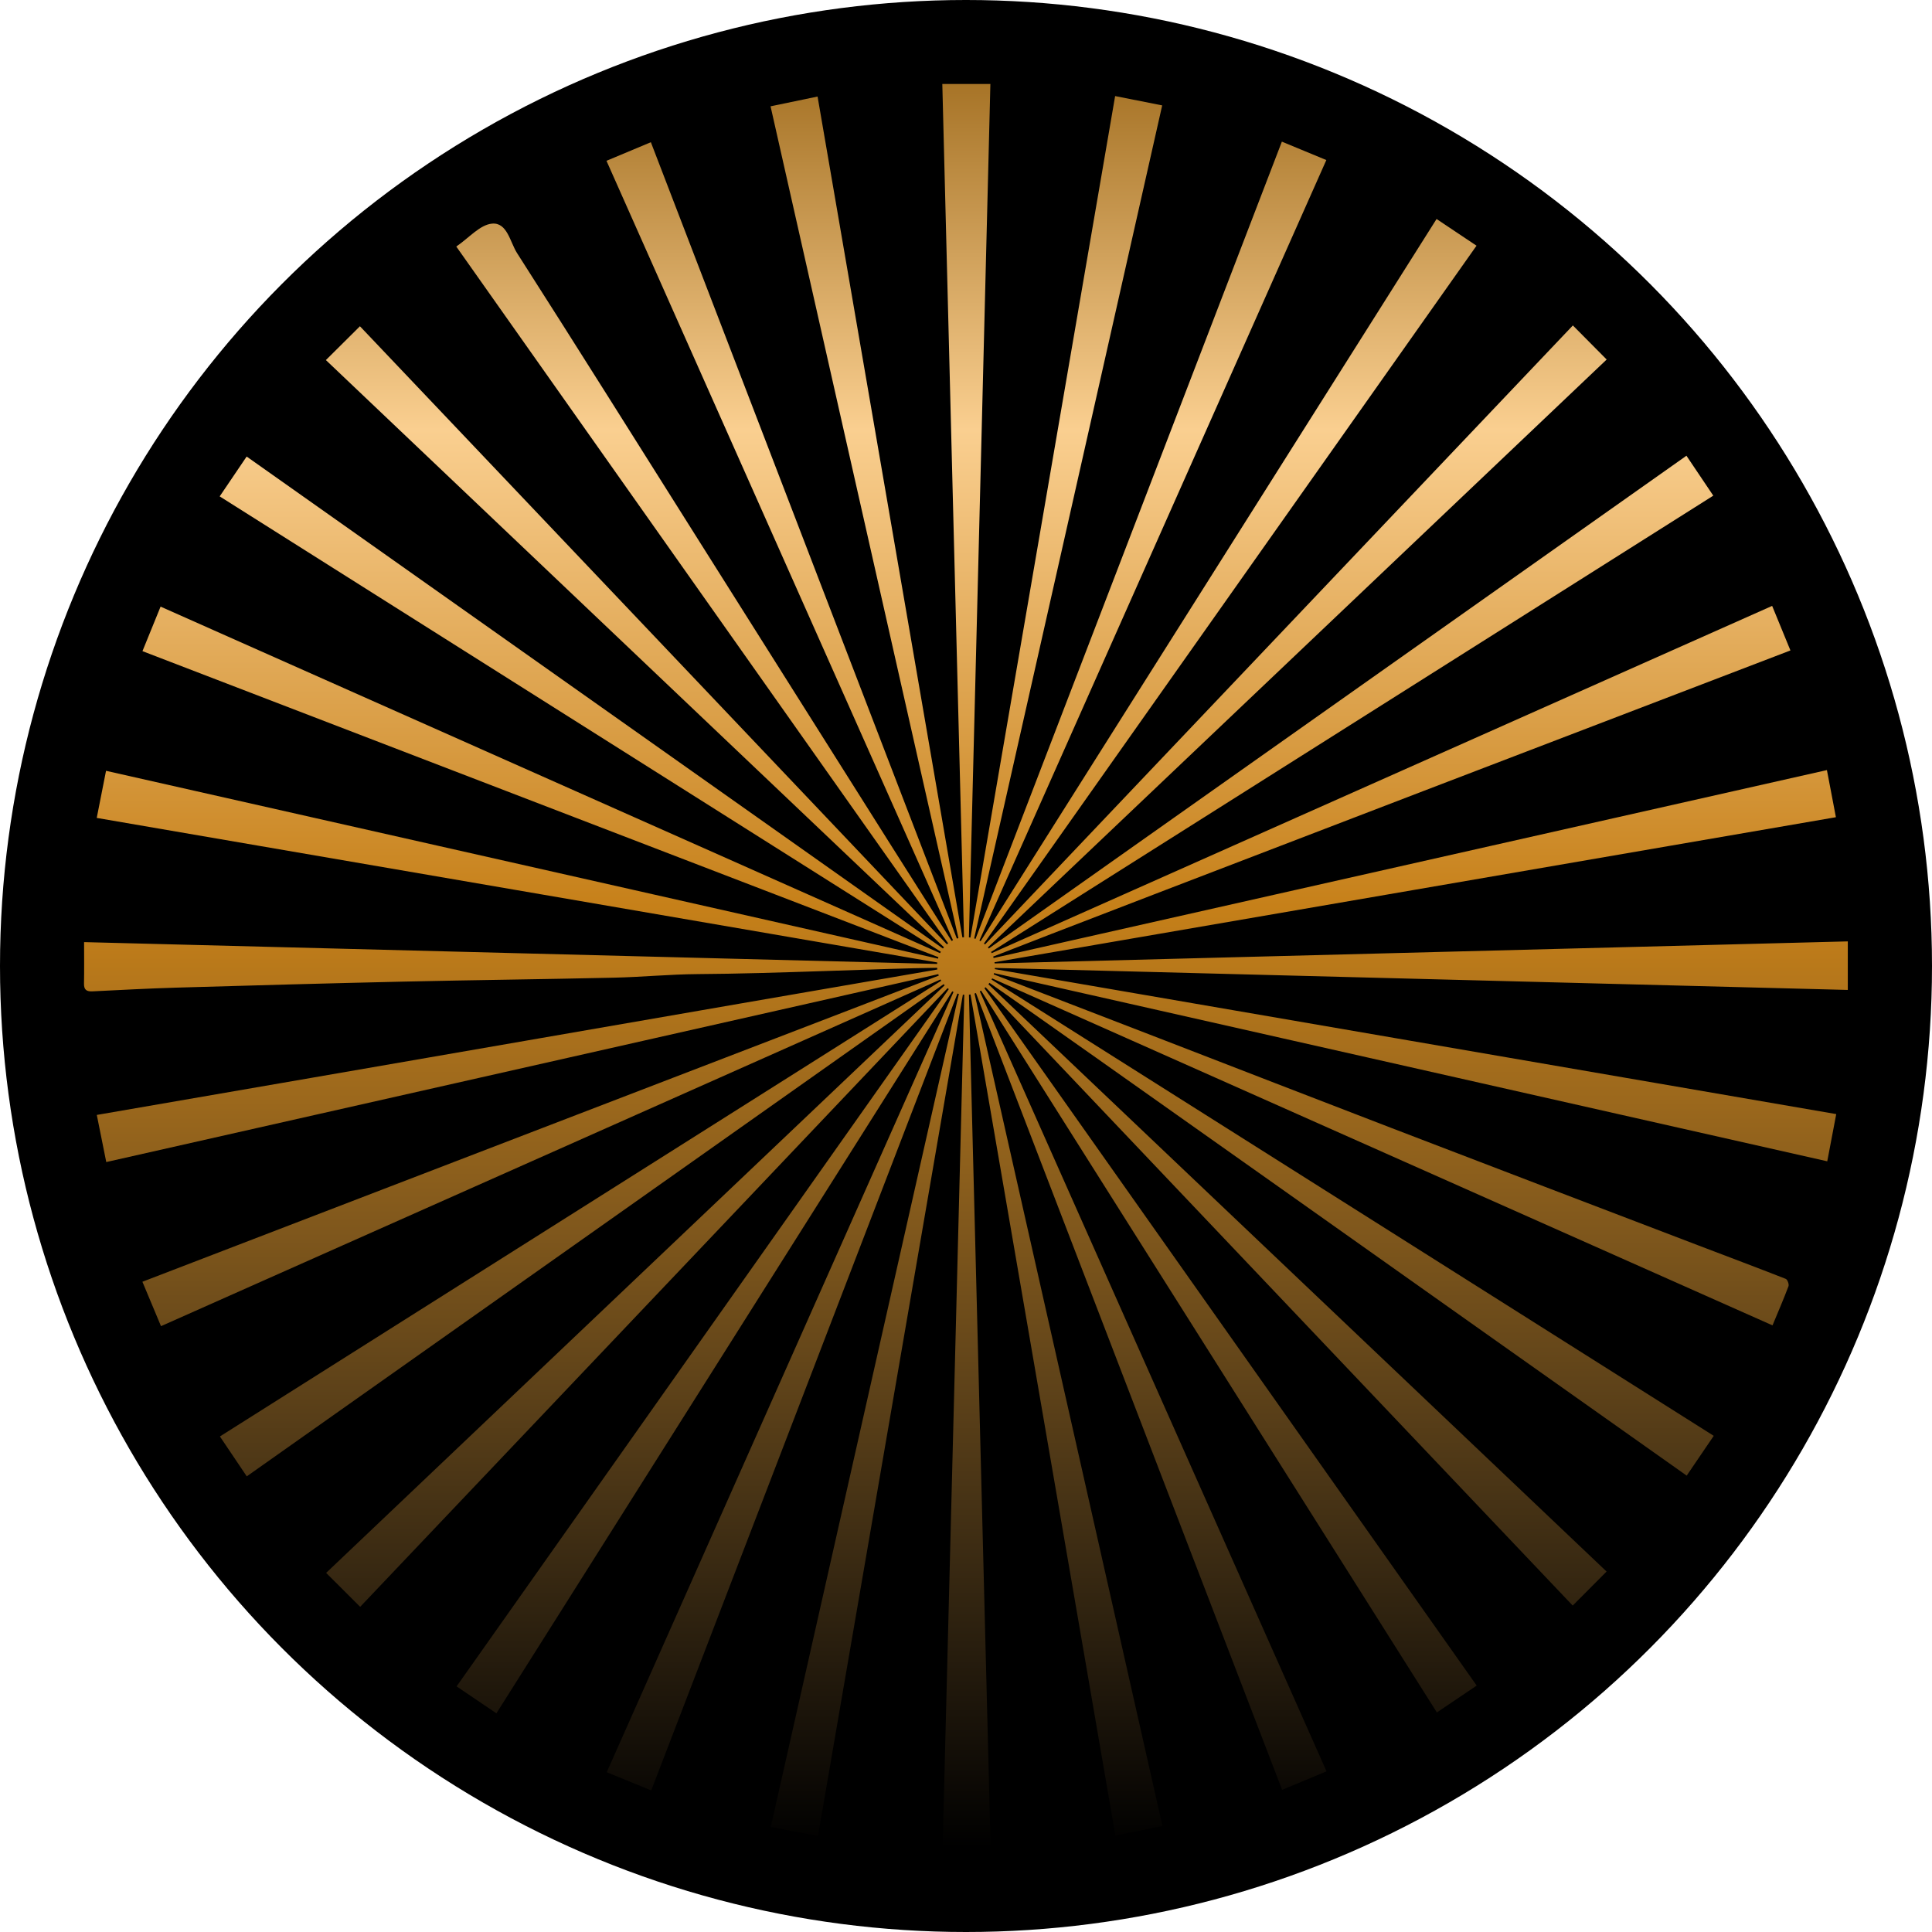
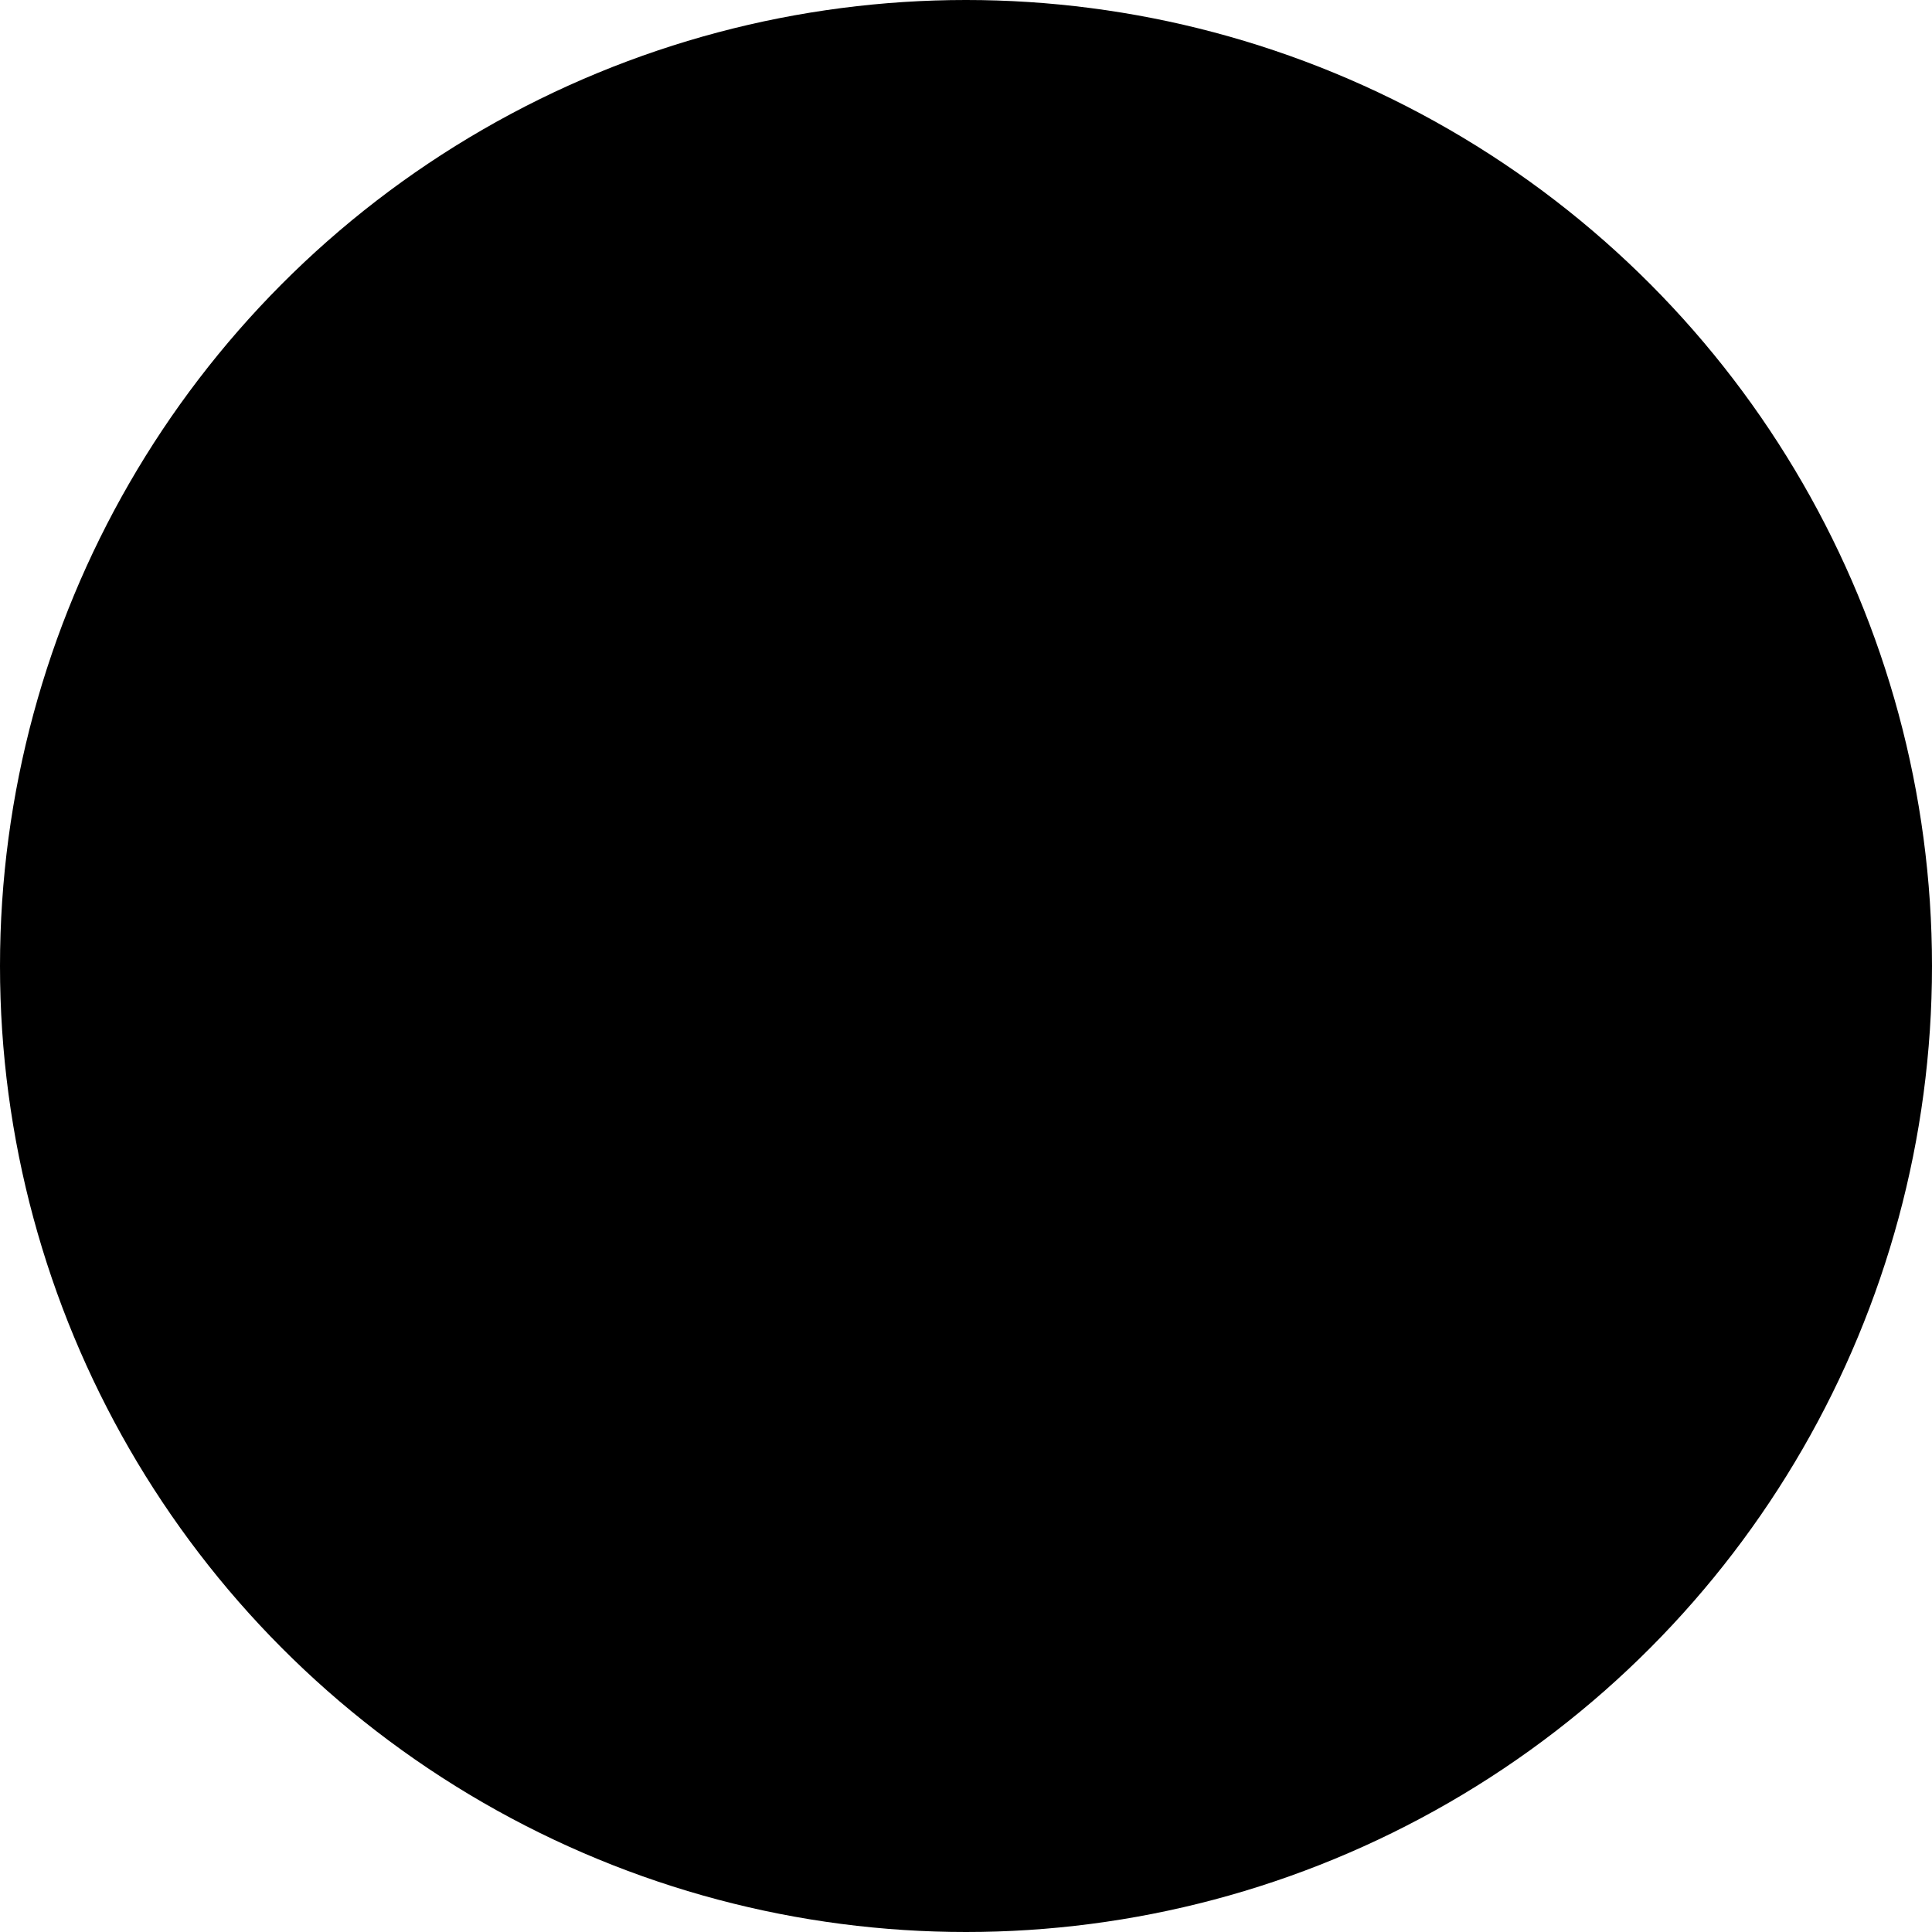
<svg xmlns="http://www.w3.org/2000/svg" width="69" height="69" viewBox="0 0 69 69" fill="none">
  <circle cx="34.5" cy="34.5" r="34.5" fill="black" />
-   <path d="M65.993 35.357V33.621C55.884 33.881 45.804 34.142 35.523 34.408C35.522 34.394 35.52 34.379 35.518 34.365C45.646 32.619 55.574 30.908 65.568 29.186C65.462 28.631 65.359 28.096 65.247 27.503C55.454 29.714 45.255 32.01 35.487 34.215C35.481 34.197 35.476 34.181 35.47 34.163C38.558 32.944 63.944 23.23 63.944 23.23C63.727 22.698 63.524 22.205 63.291 21.639C54.044 25.753 44.826 29.855 35.418 34.041C35.41 34.026 35.404 34.011 35.396 33.997C44.1 28.498 52.627 23.111 61.189 17.702C60.86 17.21 60.544 16.742 60.23 16.276C51.982 22.102 43.779 27.895 35.314 33.875C35.304 33.861 35.293 33.848 35.282 33.835C42.802 26.69 50.093 19.764 57.381 12.84C56.974 12.431 56.591 12.043 56.174 11.623C49.222 18.942 42.27 26.264 35.18 33.73C35.167 33.719 35.154 33.708 35.141 33.697C41.075 25.292 46.893 17.048 52.733 8.775C52.247 8.45 51.794 8.147 51.306 7.821C45.914 16.362 40.54 24.874 35.021 33.615C35.007 33.606 34.993 33.599 34.979 33.591C39.176 24.145 43.264 14.949 47.369 5.716C46.832 5.494 46.32 5.282 45.781 5.059C42.148 14.516 38.533 23.922 34.84 33.531C34.825 33.525 34.808 33.519 34.792 33.514C37.061 23.462 39.282 13.624 41.507 3.764C40.914 3.646 40.392 3.543 39.826 3.431C38.239 12.649 35.142 30.669 34.659 33.485C34.641 33.482 34.622 33.479 34.604 33.477C34.676 30.608 35.135 12.311 35.371 3H33.654C33.911 13.095 34.167 23.169 34.429 33.473C34.41 33.474 34.39 33.475 34.371 33.478C32.621 23.316 30.911 13.385 29.199 3.448C28.596 3.573 28.082 3.68 27.52 3.797C29.746 13.656 31.963 23.474 34.23 33.505C34.211 33.51 34.193 33.515 34.174 33.521C30.481 23.91 26.866 14.501 23.245 5.079C22.699 5.308 22.204 5.516 21.66 5.743C25.75 14.944 29.84 24.142 34.035 33.578C34.019 33.587 34.001 33.595 33.986 33.605C33.19 32.349 32.505 31.272 31.84 30.218C29.556 26.599 27.275 22.981 24.993 19.363C22.821 15.918 20.659 12.468 18.465 9.037C18.216 8.646 18.115 7.935 17.57 7.987C17.139 8.028 16.749 8.496 16.296 8.805C22.12 17.057 27.932 25.29 33.861 33.689C33.846 33.702 33.831 33.714 33.817 33.726C26.736 26.269 19.796 18.961 12.855 11.652C12.422 12.082 12.038 12.463 11.639 12.86L33.713 33.83C33.701 33.845 33.688 33.86 33.676 33.876L8.809 16.305C8.479 16.792 8.168 17.254 7.846 17.728C16.391 23.126 24.908 28.5 33.6 33.991C33.591 34.008 33.582 34.024 33.573 34.041C24.164 29.856 14.945 25.761 5.735 21.665C5.51 22.217 5.313 22.7 5.088 23.255C14.577 26.904 24.046 30.545 33.514 34.185C33.509 34.203 33.505 34.221 33.5 34.238C23.602 32.003 13.703 29.767 3.787 27.529C3.673 28.11 3.566 28.648 3.455 29.211C13.379 30.921 23.291 32.618 33.473 34.374C33.471 34.391 33.47 34.409 33.469 34.427C23.129 34.161 13.06 33.906 3.003 33.647C3.003 34.166 3.01 34.651 3 35.133C2.996 35.361 3.105 35.415 3.305 35.405C4.298 35.357 5.293 35.302 6.287 35.273C8.987 35.194 11.688 35.119 14.387 35.058C16.899 35.001 19.41 34.974 21.921 34.917C22.923 34.895 23.923 34.796 24.925 34.789C27.685 34.773 31.458 34.588 33.47 34.564C33.471 34.585 33.473 34.605 33.476 34.625C24.512 36.17 13.443 38.098 3.457 39.819C3.572 40.395 3.679 40.919 3.795 41.502C13.611 39.285 23.4 37.074 33.51 34.791C33.516 34.808 33.521 34.825 33.528 34.843C23.855 38.562 14.487 42.162 5.086 45.777C5.313 46.321 5.527 46.831 5.75 47.363C15.018 43.24 24.236 39.142 33.589 34.981C33.596 34.997 33.606 35.011 33.615 35.027C24.949 40.502 16.406 45.898 7.854 51.302C8.19 51.801 8.495 52.253 8.813 52.727C17.054 46.906 25.27 41.102 33.701 35.149C33.713 35.163 33.725 35.176 33.737 35.19C26.25 42.303 18.951 49.237 11.648 56.175C12.07 56.597 12.456 56.981 12.863 57.387C19.78 50.102 26.692 42.822 33.842 35.292C33.856 35.304 33.87 35.314 33.886 35.325C27.903 43.799 22.123 51.989 16.307 60.228C16.776 60.545 17.232 60.854 17.729 61.19C23.134 52.63 28.517 44.104 34.009 35.406C34.023 35.414 34.039 35.42 34.054 35.428C29.876 44.83 25.779 54.047 21.669 63.293C22.238 63.526 22.731 63.728 23.258 63.944C26.888 54.499 30.499 45.101 34.194 35.484C34.211 35.489 34.227 35.492 34.245 35.497L27.527 65.25C28.131 65.364 28.668 65.464 29.214 65.567C30.933 55.583 32.641 45.669 34.388 35.523C34.405 35.526 34.422 35.526 34.439 35.527C34.177 45.837 33.921 55.915 33.664 66H35.38C35.125 55.961 34.87 45.94 34.605 35.525C34.624 35.522 34.642 35.519 34.661 35.516C36.429 45.781 38.13 55.653 39.835 65.554C40.422 65.436 40.946 65.33 41.516 65.215C39.3 55.397 37.091 45.612 34.804 35.484C34.822 35.478 34.837 35.471 34.855 35.466C38.579 45.156 42.177 54.519 45.79 63.923C46.333 63.697 46.843 63.484 47.376 63.262C43.288 54.063 39.216 44.906 34.993 35.405C35.009 35.397 35.022 35.387 35.038 35.378C40.597 44.183 45.955 52.668 51.317 61.159C51.819 60.82 52.269 60.517 52.739 60.199L35.159 35.294C35.172 35.283 35.185 35.27 35.199 35.258C42.272 42.709 49.216 50.02 56.168 57.342C56.598 56.909 56.979 56.528 57.378 56.127C50.149 49.259 42.531 42.022 35.3 35.152C35.314 35.135 35.326 35.119 35.338 35.102C37.642 36.689 52.606 47.31 60.239 52.701C60.565 52.221 60.872 51.77 61.205 51.28C52.638 45.867 44.102 40.476 35.413 34.986C35.42 34.971 35.427 34.957 35.434 34.942C44.829 39.121 54.055 43.224 63.304 47.335C63.515 46.825 63.707 46.384 63.875 45.935C63.9 45.866 63.837 45.696 63.775 45.673C62.738 45.266 61.694 44.876 60.653 44.478C57.002 43.083 53.35 41.69 49.701 40.288C46.932 39.225 44.168 38.15 41.401 37.081C39.494 36.345 37.584 35.609 35.489 34.8C35.493 34.785 35.497 34.77 35.501 34.754C45.557 37.025 55.392 39.246 65.259 41.475C65.373 40.879 65.475 40.342 65.58 39.789C55.592 38.068 45.66 36.357 35.528 34.612C35.529 34.598 35.53 34.583 35.531 34.569C45.823 34.834 55.911 35.094 66 35.355L65.993 35.357Z" fill="url(#paint0_linear_744_3861)" />
  <defs>
    <linearGradient id="paint0_linear_744_3861" x1="34.5" y1="3" x2="34.5" y2="66" gradientUnits="userSpaceOnUse">
      <stop stop-color="#A77427" />
      <stop offset="0.196" stop-color="#FACF90" />
      <stop offset="0.466" stop-color="#C68019" />
      <stop offset="1" stop-color="#BB8E4B" stop-opacity="0" />
    </linearGradient>
  </defs>
</svg>